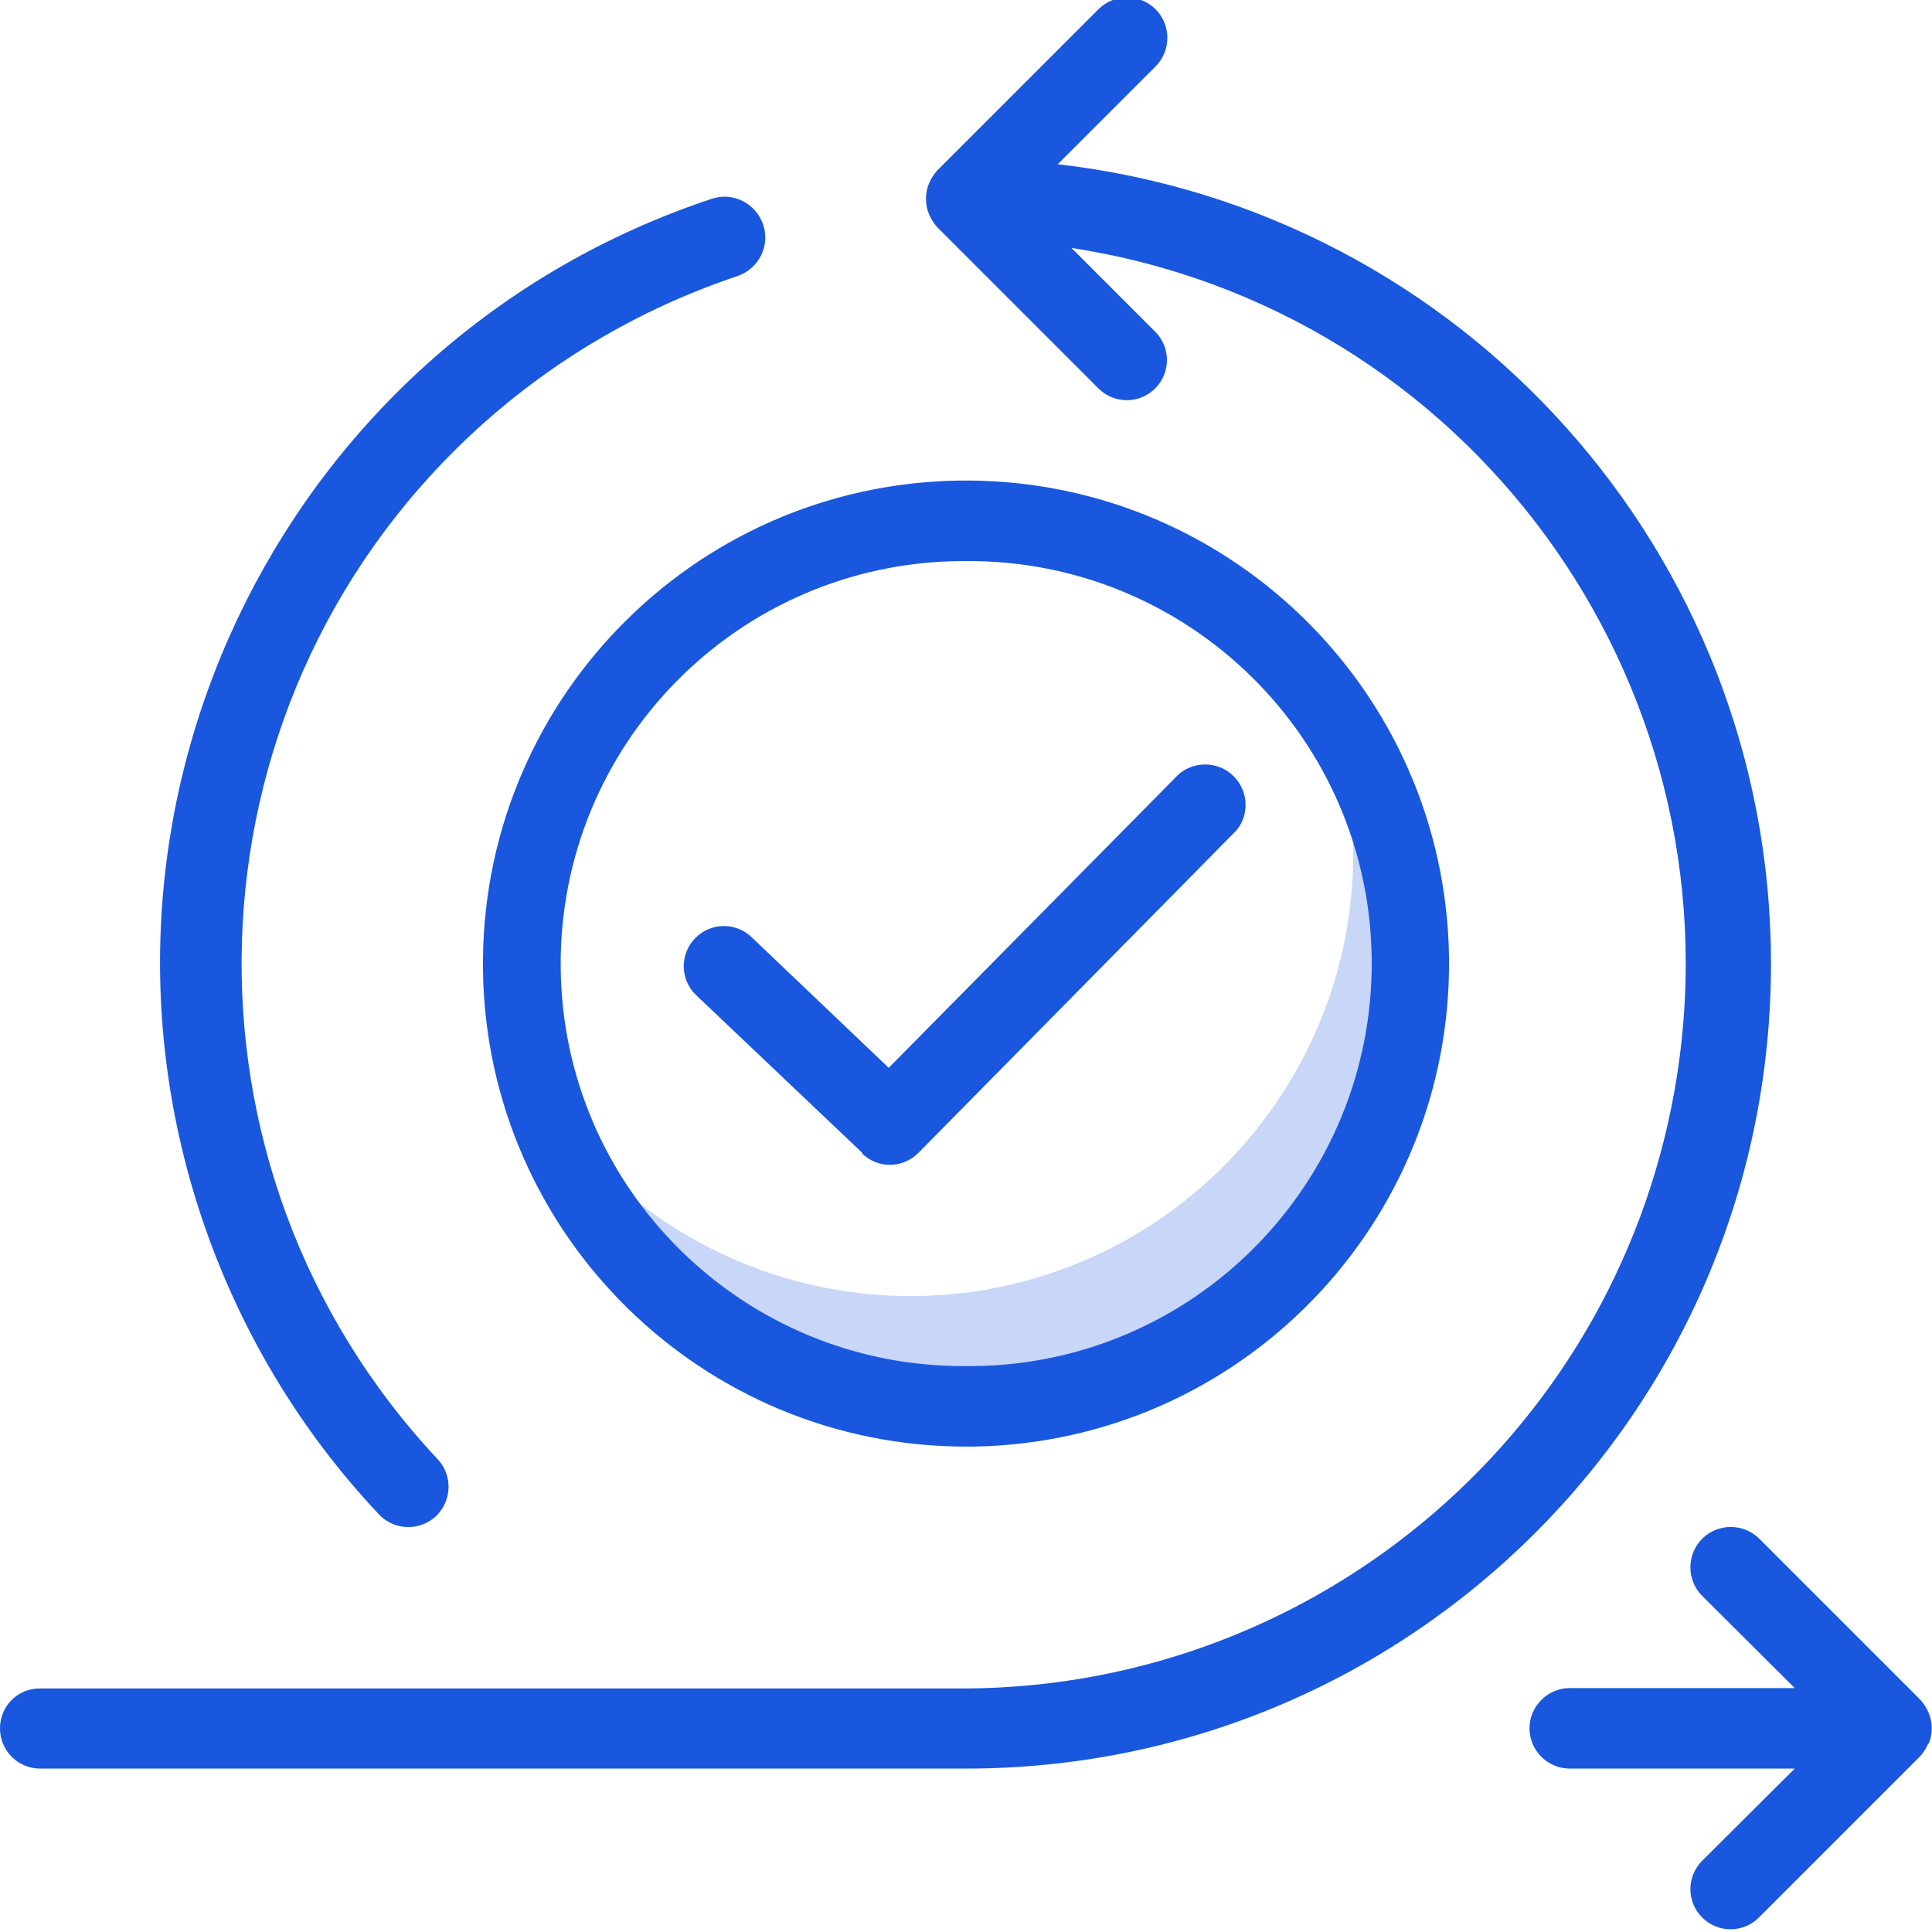
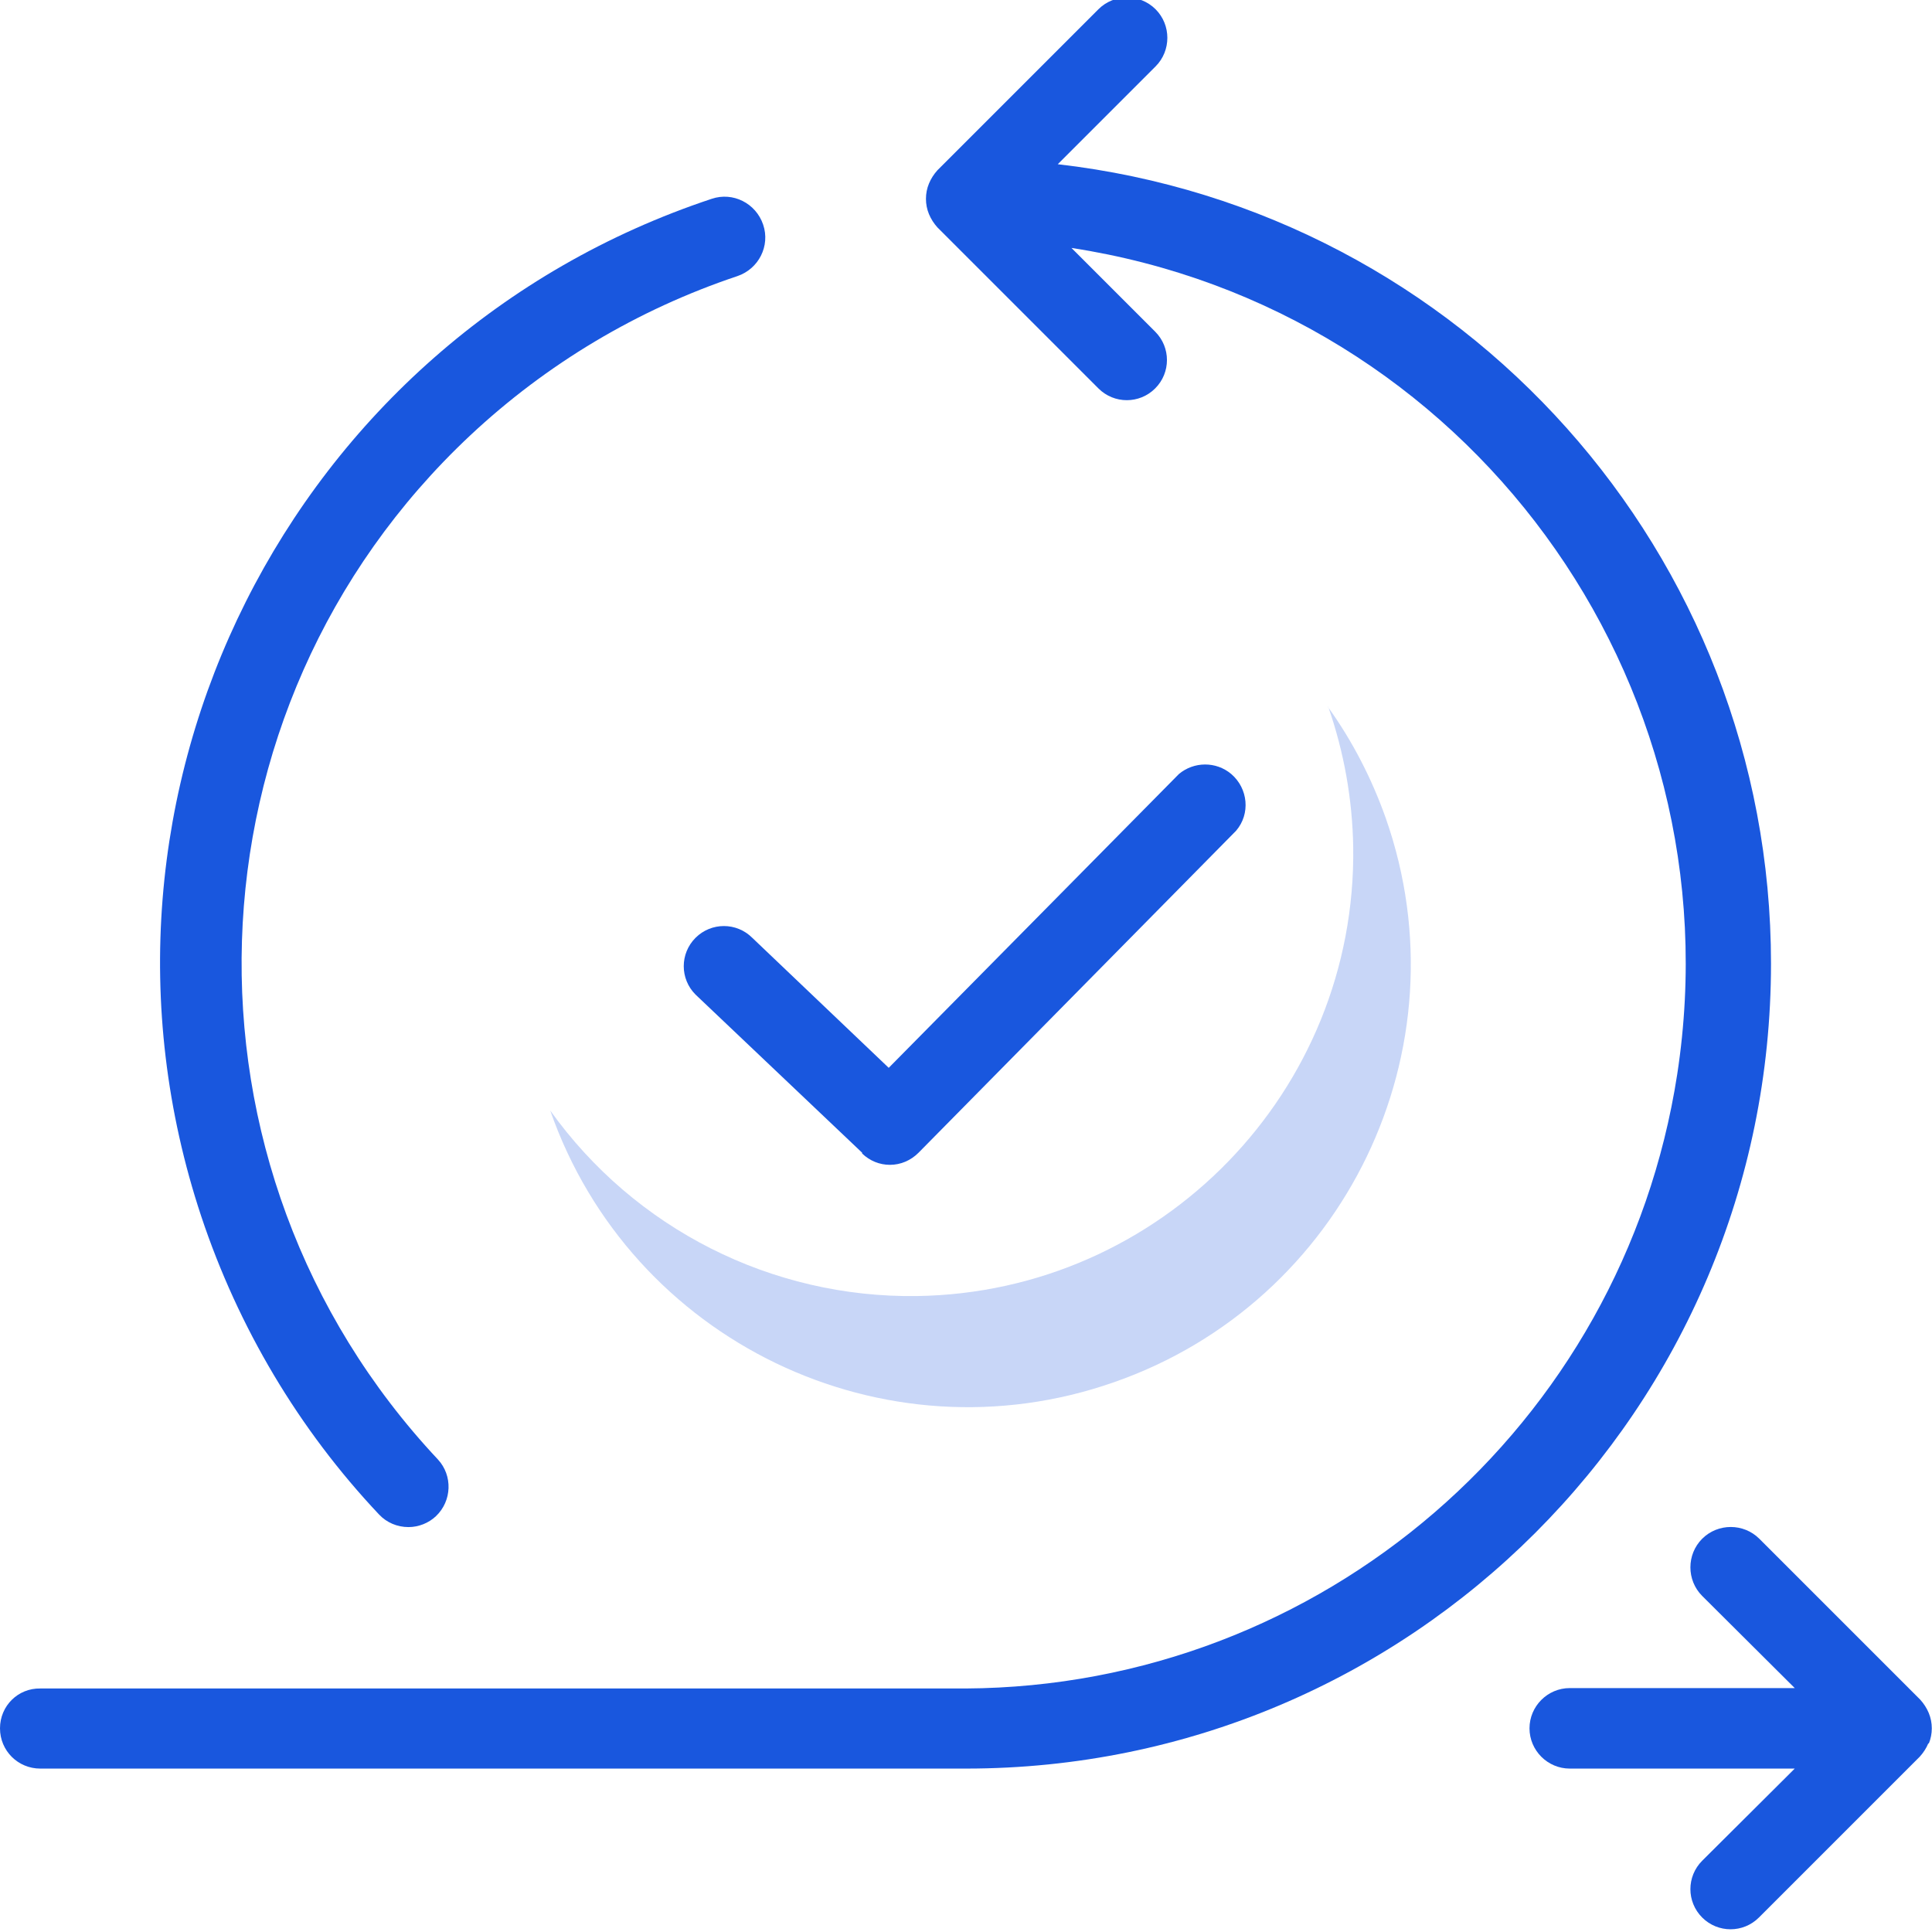
<svg xmlns="http://www.w3.org/2000/svg" id="a" viewBox="0 0 48 48">
  <defs>
    <style>.c,.d{fill:#1957de;}.d{isolation:isolate;opacity:.24;}</style>
  </defs>
  <g id="b">
    <path class="d" d="m33,17.56c.39,1.12.6,2.29.62,3.48.09,6.07-4.77,11.07-10.84,11.16-3.61.05-7.01-1.67-9.11-4.61,2,5.73,8.28,8.76,14.01,6.75,5.73-2,8.76-8.28,6.75-14.01-.35-.99-.83-1.92-1.44-2.77Z" />
-     <path class="c" d="m12,24.13c.1,6.55,5.45,11.81,12,11.81h.19c6.63-.11,11.91-5.56,11.81-12.19-.11-6.63-5.56-11.91-12.19-11.81-6.63.11-11.91,5.56-11.81,12.19Zm11.85-10.19h.15c5.52-.04,10.04,4.4,10.08,9.92.04,5.52-4.4,10.04-9.92,10.08h-.16c-5.52.04-10.03-4.4-10.07-9.92-.04-5.52,4.4-10.03,9.93-10.08h0Z" />
    <path class="c" d="m21.42,28.66c.19.18.43.28.69.28.27,0,.52-.11.71-.3l7.89-8c.36-.42.3-1.05-.12-1.41-.38-.32-.93-.31-1.3,0l-7.21,7.3-3.39-3.23c-.39-.39-1.02-.39-1.41,0-.39.39-.39,1.02,0,1.41,0,0,0,0,0,0l4.14,3.93Z" />
    <path class="c" d="m10.15,37.94c.25,0,.5-.1.68-.27.4-.38.42-1.01.05-1.41-6.8-7.25-6.45-18.64.8-25.44,1.9-1.78,4.16-3.13,6.64-3.96.53-.18.82-.75.64-1.28-.18-.53-.75-.82-1.28-.64C7.2,8.42,1.52,19.74,5,30.22c.92,2.76,2.42,5.29,4.42,7.41.19.2.45.31.73.31Z" />
    <path class="c" d="m44,23.94c0-10.16-7.63-18.7-17.72-19.86l2.43-2.43c.39-.39.39-1.03,0-1.42-.39-.39-1.03-.39-1.42,0l-4,4c-.09.1-.16.21-.21.33-.1.24-.1.52,0,.76.05.12.12.23.21.33l4,4c.39.39,1.02.39,1.41,0,0,0,0,0,0,0,.39-.39.39-1.02,0-1.41,0,0,0,0,0,0l-2.08-2.08c9.83,1.51,16.56,10.7,15.05,20.53-1.35,8.74-8.84,15.21-17.68,15.26H1C.45,41.94,0,42.38,0,42.94s.45,1,1,1h23c11.05,0,20-8.95,20-20Z" />
    <path class="c" d="m47.92,43.32c.1-.24.1-.52,0-.76-.05-.12-.12-.23-.21-.33l-4-4c-.39-.39-1.03-.39-1.42,0s-.39,1.03,0,1.42l2.3,2.29h-5.59c-.55,0-1,.45-1,1s.45,1,1,1h5.59l-2.3,2.29c-.39.39-.39,1.02,0,1.41,0,0,0,0,0,0,.39.39,1.02.39,1.41,0,0,0,0,0,0,0l4-4c.09-.1.16-.21.21-.33Z" />
  </g>
</svg>